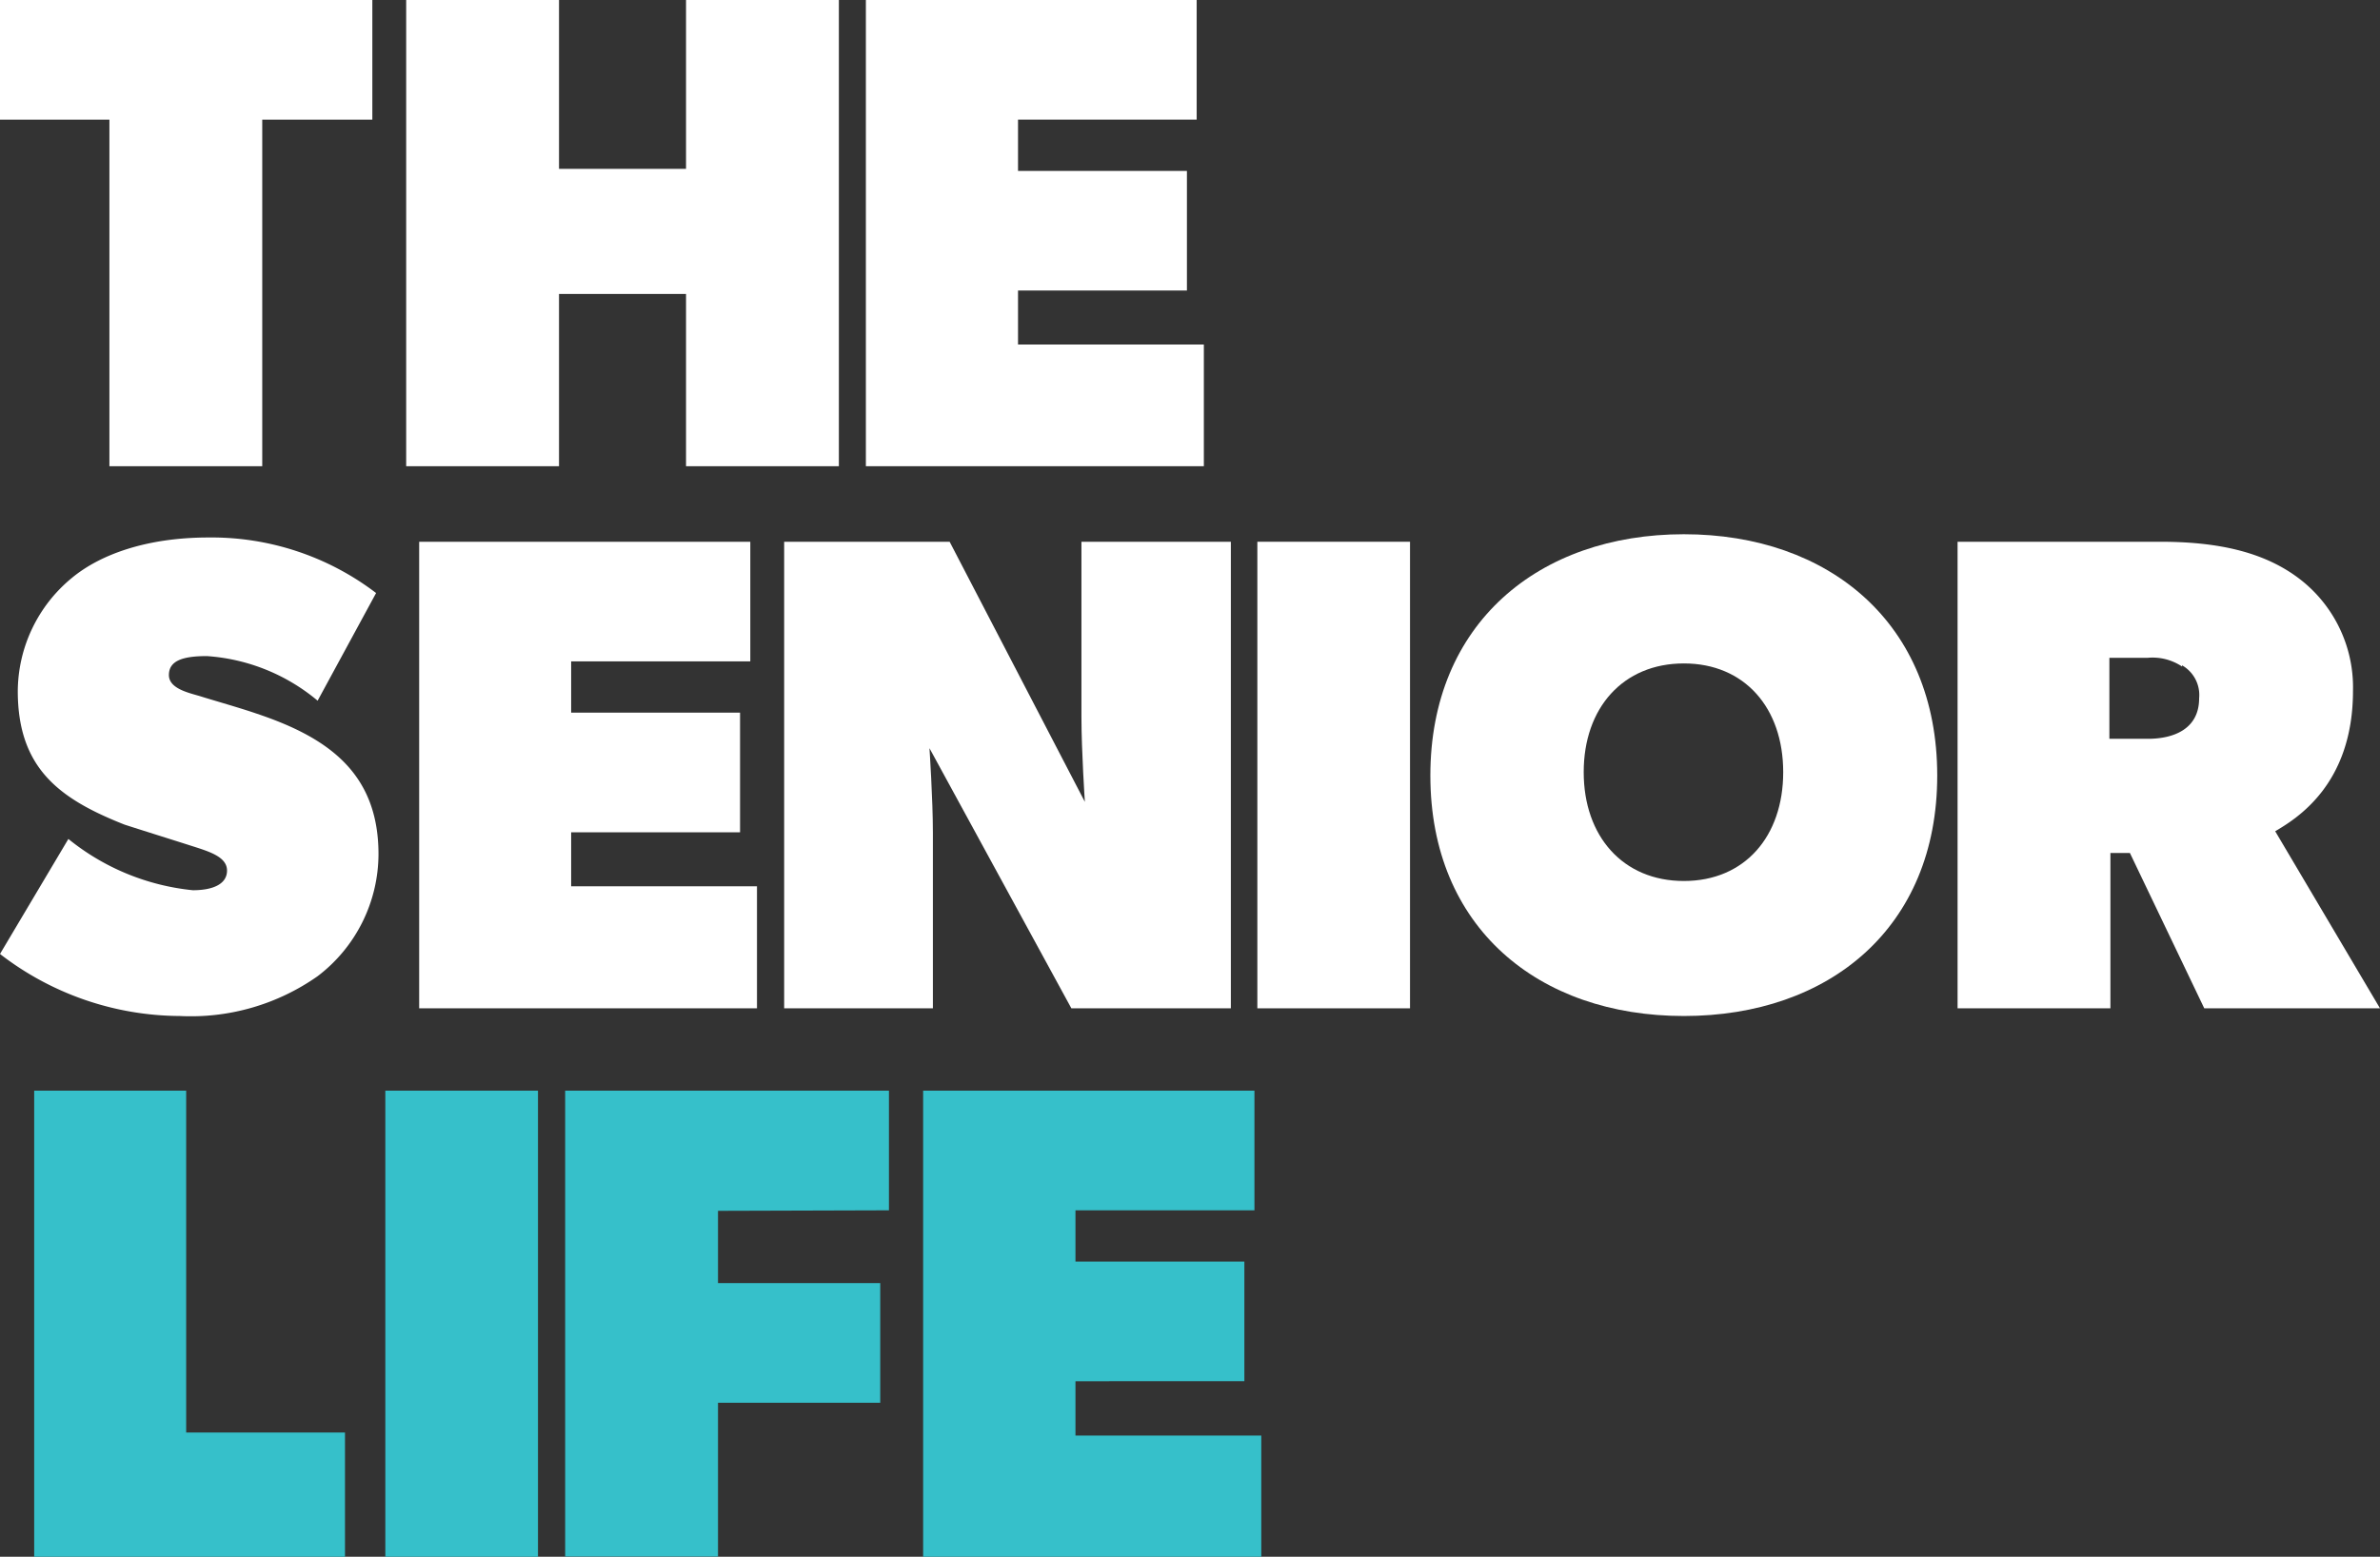
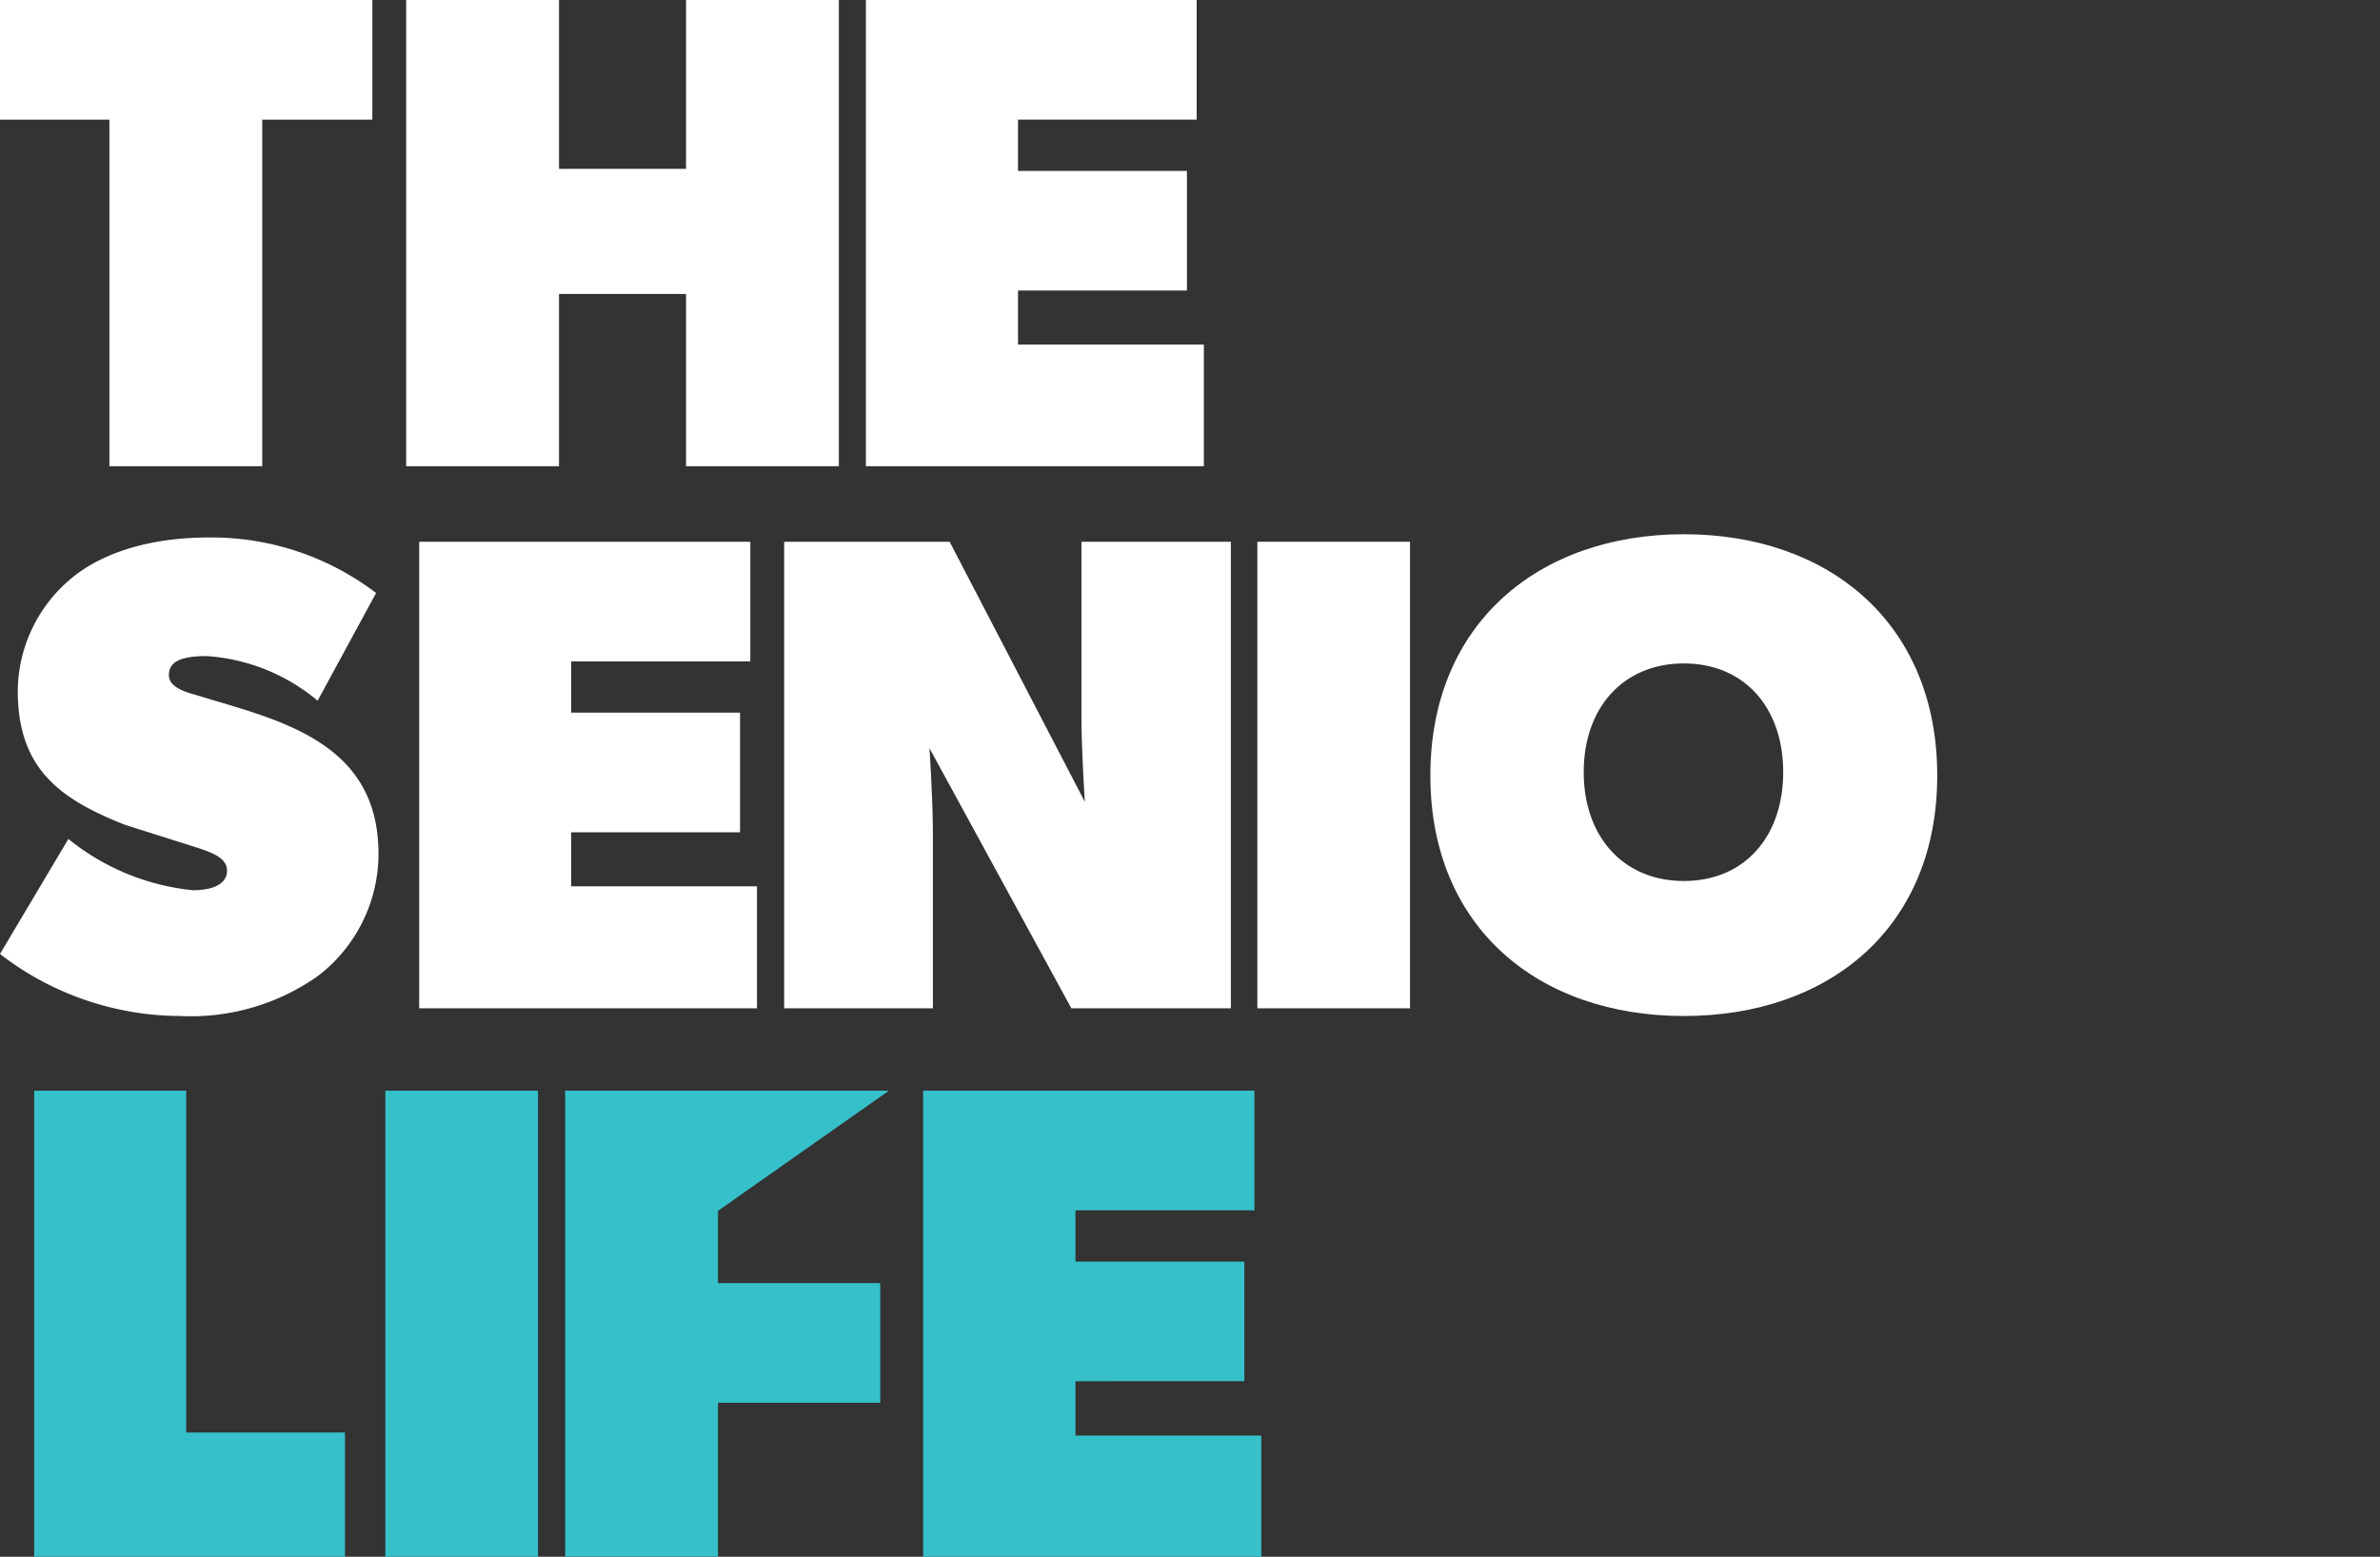
<svg xmlns="http://www.w3.org/2000/svg" viewBox="0 0 139.22 91.09">
  <rect x="0" y="0" width="139.22" height="91.09" fill="#333333" stroke="none" />
  <defs>
    <style>.cls-1{fill:#fff;}.cls-2{fill:#36c0ca;}</style>
  </defs>
  <g id="Layer_2" data-name="Layer 2">
    <g id="Layer_1-2" data-name="Layer 1">
      <path class="cls-1" d="M15.34,7V27.28H6.4V7H0V0H21.78V7Z" />
      <path class="cls-1" d="M40.13,27.28V17.2H32.7V27.28H23.76V0H32.7V9.88h7.43V0h8.94V27.28Z" />
      <path class="cls-1" d="M50.65,27.28V0H70V7H59.55v3h9.88v7H59.55v3.16H70.42v7.12Z" />
      <path class="cls-1" d="M18.58,57.12a12.88,12.88,0,0,1-8.06,2.33A17.3,17.3,0,0,1,0,55.82l4-6.73a13.73,13.73,0,0,0,7.28,3c1.18,0,2-.36,2-1.15s-1-1.1-2-1.42-3.17-1-4-1.27c-3.79-1.5-6.24-3.28-6.24-7.82a8.64,8.64,0,0,1,3.16-6.61c1.66-1.38,4.39-2.37,8-2.37A15.86,15.86,0,0,1,22,34.7L18.58,41a11.27,11.27,0,0,0-6.48-2.61c-1.43,0-2.22.28-2.22,1.11s1.27,1.06,1.9,1.26,2.29.67,3.24,1c4.12,1.38,7.12,3.44,7.12,8.22A9,9,0,0,1,18.58,57.12Z" />
      <path class="cls-1" d="M24.52,59V31.7H43.89v7H33.41v3h9.88v7H33.41v3.16H44.28V59Z" />
      <path class="cls-1" d="M62.67,59l-8.3-15.22s.2,3,.2,4.94V59h-8.7V31.7h9.68l7.91,15.22s-.2-3-.2-4.94V31.7H72V59Z" />
      <path class="cls-1" d="M73.55,59V31.7h8.93V59Z" />
      <path class="cls-1" d="M98.5,59.45c-8.51,0-14.83-5.18-14.83-14.07S90,31.26,98.5,31.26s14.82,5.22,14.82,14.12S107,59.45,98.5,59.45Zm0-20.63c-3.56,0-5.86,2.6-5.86,6.36s2.3,6.37,5.86,6.37,5.81-2.61,5.81-6.37S102.05,38.82,98.5,38.82Z" />
-       <path class="cls-1" d="M128.94,59l-4.35-9.09h-1.14V59h-8.94V31.7h11.86c3.36,0,5.93.59,7.91,2a8,8,0,0,1,3.36,6.72c0,5.53-3.36,7.51-4.55,8.22L139.22,59Zm-1.3-20a3.1,3.1,0,0,0-2-.51h-2.25v4.74h2.25c1.54,0,3-.59,3-2.37A2,2,0,0,0,127.64,38.93Z" />
      <path class="cls-2" d="M2,91.09V63.82h8.89v20h9.29v7.31Z" />
      <path class="cls-2" d="M22.54,91.09V63.82h8.93V91.09Z" />
-       <path class="cls-2" d="M42,70.85v4.23h9.49v7H42v9H33.06V63.82H52v7Z" />
+       <path class="cls-2" d="M42,70.85v4.23h9.49v7H42v9H33.06V63.82H52Z" />
      <path class="cls-2" d="M54,91.09V63.82H73.38v7H62.91v3h9.88v7H62.91V84H73.78v7.11Z" />
    </g>
  </g>
</svg>